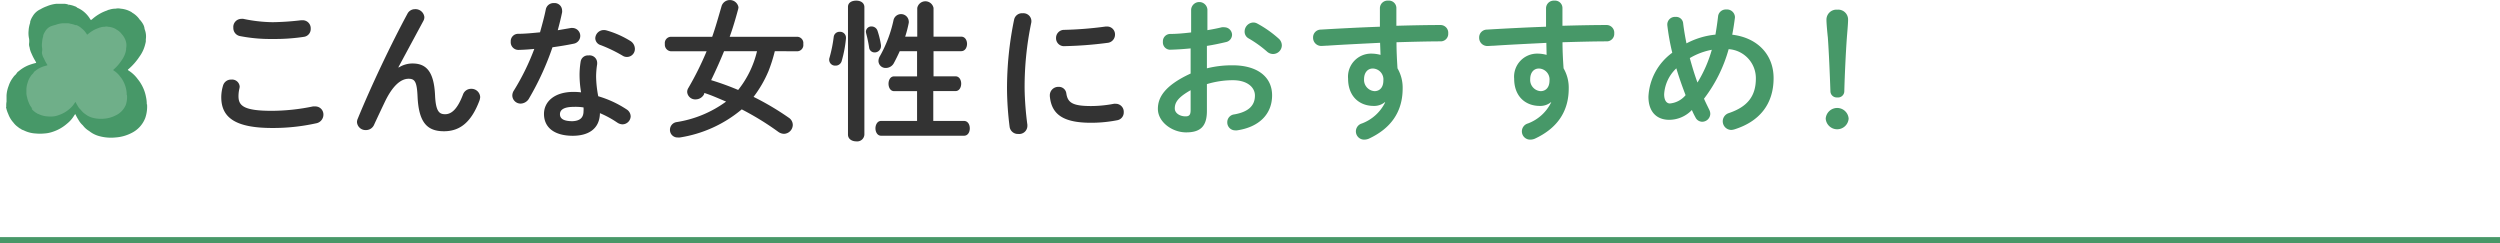
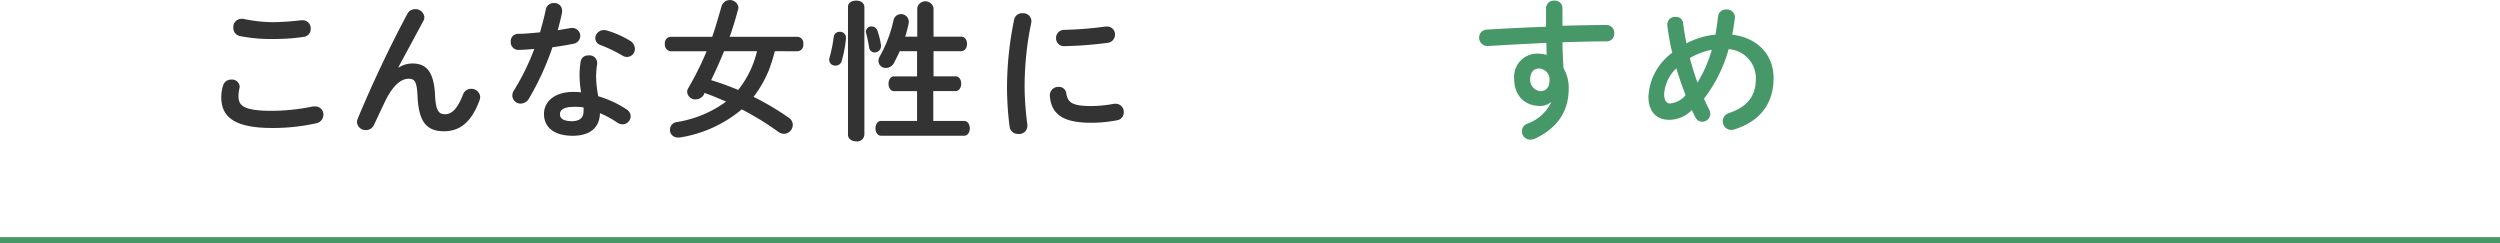
<svg xmlns="http://www.w3.org/2000/svg" viewBox="0 0 397.71 38.72">
  <defs>
    <style>.cls-1{fill:#333;}.cls-2{fill:#479868;}.cls-3{fill:#6faf89;}.cls-4{fill:none;stroke:#479868;stroke-miterlimit:10;}</style>
  </defs>
  <title>jo-recttl</title>
  <g id="レイヤー_2" data-name="レイヤー 2">
    <g id="内容">
      <path class="cls-1" d="M35.2,15.46a6.43,6.43,0,0,1,.27-1.8,1.32,1.32,0,0,1,1.34-1,1.21,1.21,0,0,1,1.32,1.1,1.47,1.47,0,0,1-.05.34,5.46,5.46,0,0,0-.14,1.2c0,1.51.81,2.33,5.3,2.33a32.64,32.64,0,0,0,6.55-.7,3.21,3.21,0,0,1,.39,0,1.28,1.28,0,0,1,1.27,1.32,1.4,1.4,0,0,1-1.18,1.37,31.6,31.6,0,0,1-7,.74C37.46,20.35,35.2,18.72,35.2,15.46ZM43.39,3.53a42.78,42.78,0,0,0,4.53-.31l.22,0a1.28,1.28,0,0,1,1.29,1.35,1.25,1.25,0,0,1-1.08,1.29,30.74,30.74,0,0,1-4.94.34,25.08,25.08,0,0,1-5.23-.46,1.3,1.3,0,0,1-1.06-1.32A1.29,1.29,0,0,1,38.39,3a1.16,1.16,0,0,1,.32,0A23.67,23.67,0,0,0,43.39,3.53Z" />
      <path class="cls-1" d="M63.45,10.73a4.07,4.07,0,0,1,2.18-.63c2.21,0,3.41,1.32,3.58,5.07.12,2.62.7,3,1.61,3,1.08,0,2-.94,2.83-3.12a1.36,1.36,0,0,1,1.3-.92,1.39,1.39,0,0,1,1.44,1.3,2,2,0,0,1-.12.58c-1.25,3.31-3,4.87-5.64,4.87s-4-1.35-4.2-5.45C66.33,13,66,12.53,65,12.53c-1.28,0-2.57,1.18-3.75,3.62-.53,1.11-1.22,2.57-1.75,3.72a1.38,1.38,0,0,1-1.27.82,1.36,1.36,0,0,1-1.44-1.27,1.35,1.35,0,0,1,.12-.53C59,13.8,62.06,7.3,64.82,2.18A1.33,1.33,0,0,1,66,1.46a1.42,1.42,0,0,1,1.51,1.25,1.24,1.24,0,0,1-.14.58l-4,7.42Z" />
      <path class="cls-1" d="M86.83,1.49a1.25,1.25,0,0,1,1.29-1,1.19,1.19,0,0,1,1.3,1.17,1.05,1.05,0,0,1,0,.31c-.19.92-.43,1.88-.69,2.84l2.11-.36a.86.86,0,0,1,.26,0,1.26,1.26,0,0,1,.17,2.5c-1,.21-2.21.41-3.38.57a44.08,44.08,0,0,1-3.7,8.09,1.59,1.59,0,0,1-1.34.87,1.32,1.32,0,0,1-1.35-1.27,1.49,1.49,0,0,1,.27-.84A37.49,37.49,0,0,0,85,7.78c-.89.09-1.75.14-2.5.16a1.22,1.22,0,0,1-1.25-1.31,1.17,1.17,0,0,1,1.16-1.25c1.08,0,2.28-.12,3.5-.24C86.25,3.91,86.59,2.69,86.83,1.49ZM91.12,21.6c-2.85,0-4.58-1.25-4.58-3.48,0-1.92,1.63-3.5,4.7-3.5a10.12,10.12,0,0,1,1.2.07,17.26,17.26,0,0,1-.24-2.54,12.92,12.92,0,0,1,.17-2.33,1.16,1.16,0,0,1,1.25-1A1.2,1.2,0,0,1,95,10c0,.07,0,.12,0,.19a13.44,13.44,0,0,0-.17,2,17.75,17.75,0,0,0,.34,3.12,16.75,16.75,0,0,1,4.51,2.09,1.34,1.34,0,0,1,.65,1.13A1.32,1.32,0,0,1,99,19.78a1.57,1.57,0,0,1-.82-.29A15.69,15.69,0,0,0,95.44,18C95.39,20.64,93.43,21.6,91.12,21.6Zm1.71-3.91a3.82,3.82,0,0,0,0-.6A8.08,8.08,0,0,0,91.29,17c-1.68,0-2.21.52-2.21,1.17s.48,1.11,2,1.11C92.23,19.23,92.83,18.75,92.83,17.69Zm7.39-11.21A1.5,1.5,0,0,1,101,7.73a1.27,1.27,0,0,1-2,1.1,23.15,23.15,0,0,0-3.43-1.65,1.17,1.17,0,0,1-.87-1.08,1.36,1.36,0,0,1,1.37-1.32,1.61,1.61,0,0,1,.46.07A15,15,0,0,1,100.22,6.48Z" />
      <path class="cls-1" d="M123.26,8.14a24.6,24.6,0,0,1-1,3.16,18.6,18.6,0,0,1-2.38,4.11,43.52,43.52,0,0,1,5.59,3.31,1.38,1.38,0,0,1,.65,1.15,1.45,1.45,0,0,1-1.39,1.42,1.63,1.63,0,0,1-.91-.31A44.63,44.63,0,0,0,118,17.4a20.16,20.16,0,0,1-9.84,4.47,1.83,1.83,0,0,1-.33,0,1.2,1.2,0,0,1-1.25-1.22,1.24,1.24,0,0,1,1.08-1.23,18,18,0,0,0,7.85-3.26c-1.16-.48-2.28-1-3.46-1.37L112,15a1.51,1.51,0,0,1-1.32.81,1.28,1.28,0,0,1-1.36-1.17,1.17,1.17,0,0,1,.19-.65,48.65,48.65,0,0,0,2.9-5.83h-5.64a1.05,1.05,0,0,1-1-1.16,1,1,0,0,1,1-1.15h6.53c.55-1.56,1-3.19,1.51-4.94a1.39,1.39,0,0,1,2.67.24,2.19,2.19,0,0,1-.05.31c-.41,1.51-.84,3-1.35,4.39h10.71a1,1,0,0,1,1,1.15,1,1,0,0,1-1,1.16Zm-8.07,0c-.64,1.56-1.32,3.09-2.06,4.61a43.22,43.22,0,0,1,4.3,1.56,15.65,15.65,0,0,0,3-6.17Z" />
      <path class="cls-1" d="M133.58,5.06a.93.93,0,0,1,1,.94v.12a19.34,19.34,0,0,1-.67,3.55,1,1,0,0,1-1,.77.94.94,0,0,1-1-.91.85.85,0,0,1,.05-.34,22.08,22.08,0,0,0,.67-3.31A.92.92,0,0,1,133.58,5.06Zm3.93,16.35a1.15,1.15,0,0,1-1.29,1.08c-.67,0-1.32-.36-1.32-1.08V1.1c0-.72.65-1,1.32-1s1.29.33,1.29,1.05Zm2.64-14.23v.16a1,1,0,0,1-1,1,.87.87,0,0,1-.89-.8,21.11,21.11,0,0,0-.46-2.2,1.77,1.77,0,0,1-.05-.32.86.86,0,0,1,.92-.81,1,1,0,0,1,.93.69A13.76,13.76,0,0,1,140.15,7.18Zm5.74,7.32h-3.65c-.6,0-.89-.6-.89-1.18s.29-1.17.89-1.17h3.65v-4h-2.76c-.29.65-.6,1.27-.91,1.85a1.45,1.45,0,0,1-1.27.81,1.13,1.13,0,0,1-1.2-1.1,1.58,1.58,0,0,1,.24-.8,20.28,20.28,0,0,0,2.16-5.73,1.23,1.23,0,0,1,2.42.19,1.1,1.1,0,0,1,0,.26A18.4,18.4,0,0,1,144,5.83h1.92V1.27a1.32,1.32,0,0,1,2.59,0V5.83h4.4c.62,0,.93.58.93,1.15s-.31,1.16-.93,1.16h-4.4v4H152c.6,0,.91.57.91,1.17s-.31,1.18-.91,1.18h-3.53v4.75h4.9c.6,0,.91.58.91,1.18s-.31,1.17-.91,1.17H140.15c-.57,0-.88-.6-.88-1.17s.31-1.18.88-1.18h5.74Z" />
      <path class="cls-1" d="M162.69,2.11a1.27,1.27,0,0,1,1.37,1.49A49.94,49.94,0,0,0,163,14.21a49.66,49.66,0,0,0,.44,5.64c0,.07,0,.14,0,.19A1.3,1.3,0,0,1,162,21.31a1.32,1.32,0,0,1-1.39-1.17,50.5,50.5,0,0,1-.41-5.93,54.09,54.09,0,0,1,1.13-11.09A1.28,1.28,0,0,1,162.69,2.11Zm10.9,14.76a19.63,19.63,0,0,0,3.62-.36,1.42,1.42,0,0,1,.29,0,1.27,1.27,0,0,1,1.27,1.34,1.25,1.25,0,0,1-1.05,1.28,21.67,21.67,0,0,1-4.16.4c-4.44,0-6.29-1.34-6.55-4.24v-.12a1.34,1.34,0,0,1,1.39-1.35,1.18,1.18,0,0,1,1.23,1C169.84,16.32,170.59,16.87,173.59,16.87Zm2.49-12.65a1.25,1.25,0,0,1,1.3,1.28,1.31,1.31,0,0,1-1.22,1.32,61.12,61.12,0,0,1-6.77.52A1.26,1.26,0,0,1,168,6.05a1.28,1.28,0,0,1,1.3-1.3,58.39,58.39,0,0,0,6.6-.53Z" />
-       <path class="cls-2" d="M192,10.87a16.48,16.48,0,0,1,4.11-.48c3.84,0,6.26,1.78,6.26,4.78s-2.09,5.06-5.59,5.57a1.18,1.18,0,0,1-.26,0,1.26,1.26,0,0,1-1.28-1.29,1.24,1.24,0,0,1,1.11-1.25c2.35-.41,3.29-1.47,3.29-3,0-1.32-1.23-2.44-3.51-2.44a14.3,14.3,0,0,0-4.13.62v4.27c0,2.5-1.08,3.41-3.31,3.41s-4.49-1.66-4.49-3.74c0-1.76,1-3.68,5.21-5.62v-4c-1.2.12-2.35.19-3.31.21A1.16,1.16,0,0,1,185,6.65a1.17,1.17,0,0,1,1.18-1.25c1,0,2.11-.1,3.31-.24V1.51a1.3,1.3,0,0,1,2.59,0V4.8c.82-.14,1.61-.29,2.28-.46a1.64,1.64,0,0,1,.44,0A1.22,1.22,0,0,1,196,5.52a1.21,1.21,0,0,1-1,1.18c-.89.21-1.9.43-3,.6Zm-2.59,3.48c-2.09,1.18-2.52,2-2.52,2.91,0,.77.86,1.27,1.75,1.25.7,0,.77-.46.77-1.06ZM203.37,6.1a1.46,1.46,0,0,1,.55,1.12,1.4,1.4,0,0,1-1.39,1.37,1.45,1.45,0,0,1-1-.41,18,18,0,0,0-2.91-2.08A1.21,1.21,0,0,1,198,5a1.44,1.44,0,0,1,1.37-1.42,1.32,1.32,0,0,1,.65.17A17.68,17.68,0,0,1,203.37,6.1Z" />
-       <path class="cls-2" d="M220.31,16.25a2.65,2.65,0,0,1-1.77.6c-2.35,0-4.08-1.58-4.08-4.32a3.67,3.67,0,0,1,3.72-4,5.69,5.69,0,0,1,1.44.2l-.07-1.92c-1.76.09-5.81.28-8.31.45-.26,0-.81.05-1.08.05A1.3,1.3,0,0,1,208.89,6a1.23,1.23,0,0,1,1.22-1.29c2.84-.17,6.12-.34,9.41-.46,0-.86,0-1.85,0-2.93A1.22,1.22,0,0,1,220.84.1a1.19,1.19,0,0,1,1.3,1.15V4.1c2.5-.07,4.9-.12,7-.12a1.23,1.23,0,0,1,1.25,1.32,1.2,1.2,0,0,1-1.15,1.28c-2.14,0-4.59.07-7.08.14,0,1.39.07,2.76.16,4.15a6.13,6.13,0,0,1,.82,3.2c0,3.79-1.94,6.4-5.4,8a1.91,1.91,0,0,1-.65.14,1.31,1.31,0,0,1-.43-2.57,6.77,6.77,0,0,0,3.7-3.36ZM217,12.6a1.79,1.79,0,0,0,1.66,1.9c.82,0,1.41-.58,1.41-1.68a1.73,1.73,0,0,0-1.68-1.92C217.58,10.9,217,11.54,217,12.6Z" />
      <path class="cls-2" d="M246.74,16.25a2.67,2.67,0,0,1-1.78.6c-2.35,0-4.08-1.58-4.08-4.32a3.67,3.67,0,0,1,3.72-4,5.56,5.56,0,0,1,1.44.2L246,6.82c-1.75.09-5.81.28-8.3.45-.27,0-.82.05-1.08.05A1.3,1.3,0,0,1,235.31,6a1.24,1.24,0,0,1,1.23-1.29c2.83-.17,6.12-.34,9.41-.46,0-.86,0-1.85,0-2.93A1.23,1.23,0,0,1,247.27.1a1.18,1.18,0,0,1,1.29,1.15V4.1c2.5-.07,4.9-.12,7-.12a1.22,1.22,0,0,1,1.24,1.32,1.19,1.19,0,0,1-1.15,1.28c-2.13,0-4.58.07-7.08.14,0,1.39.07,2.76.17,4.15a6.13,6.13,0,0,1,.82,3.2c0,3.79-1.95,6.4-5.41,8a1.86,1.86,0,0,1-.64.14,1.31,1.31,0,0,1-.44-2.57,6.74,6.74,0,0,0,3.7-3.36Zm-3.31-3.65a1.78,1.78,0,0,0,1.65,1.9c.82,0,1.42-.58,1.42-1.68a1.74,1.74,0,0,0-1.68-1.92C244,10.9,243.43,11.54,243.43,12.6Z" />
      <path class="cls-2" d="M271.91,17.45a1.48,1.48,0,0,1,.17.67,1.3,1.3,0,0,1-1.29,1.25,1.21,1.21,0,0,1-1.08-.72,11.17,11.17,0,0,1-.56-1.15,5,5,0,0,1-3.6,1.56c-2,0-3.31-1.27-3.31-3.67a9.18,9.18,0,0,1,3.79-7,36.69,36.69,0,0,1-.79-4.4V3.84a1.22,1.22,0,0,1,1.32-1.15,1.11,1.11,0,0,1,1.2,1c.12,1,.31,2.13.53,3.21a12.4,12.4,0,0,1,4.61-1.39c.17-1,.31-1.94.43-3a1.24,1.24,0,0,1,1.3-1A1.27,1.27,0,0,1,276,2.66v.15c-.12.93-.26,1.85-.43,2.71,4,.48,6.58,3.15,6.58,6.91,0,4.13-2.24,6.89-6.2,8.14a2.14,2.14,0,0,1-.53.1A1.37,1.37,0,0,1,275,18c3-1,4.33-2.71,4.33-5.52A4.63,4.63,0,0,0,275,7.82a23,23,0,0,1-3.92,7.88C271.34,16.3,271.63,16.87,271.91,17.45Zm-5.23-6.58A6.14,6.14,0,0,0,264.74,15c0,1,.41,1.46.91,1.46a3.67,3.67,0,0,0,2.5-1.32C267.62,13.75,267.11,12.34,266.68,10.87Zm5.64-2.95a10.77,10.77,0,0,0-3.5,1.32c.36,1.3.74,2.59,1.22,3.89A20.52,20.52,0,0,0,272.32,7.92Z" />
-       <path class="cls-2" d="M294.09,18.87a1.83,1.83,0,0,1-3.65,0,1.83,1.83,0,0,1,3.65,0Zm-3.53-15.7a1.59,1.59,0,0,1,1.73-1.63A1.57,1.57,0,0,1,294,3.17c0,.65-.14,2.09-.19,2.78-.17,2.33-.34,5.88-.41,8.55a1,1,0,0,1-1.13,1,1,1,0,0,1-1.08-1c-.09-2.64-.24-6.2-.41-8.55C290.73,5.52,290.56,3.82,290.56,3.17Z" />
-       <path class="cls-2" d="M23.35,16.64h0a5.11,5.11,0,0,0-.12-1.19,6.17,6.17,0,0,0-.77-2.07v0a5.4,5.4,0,0,0-.54-.78v0a5.22,5.22,0,0,0-1.47-1.38c-.13-.09-.14-.13,0-.23a9.63,9.63,0,0,0,1.75-2A5.49,5.49,0,0,0,23.11,7h0a2.84,2.84,0,0,0,.09-.42h0c0-.12,0-.23,0-.34h0a3.09,3.09,0,0,0-.2-1.62h0l0,0A1.86,1.86,0,0,0,22.84,4h0s0,0,0,0a3.31,3.31,0,0,0-.44-.68.09.09,0,0,1,0,0,.24.24,0,0,0-.13-.13h0s0,0,0,0A3.66,3.66,0,0,0,21,2h0s-.05-.07-.09-.08a4,4,0,0,0-1.72-.54,1.81,1.81,0,0,0-.8,0h0a3,3,0,0,0-1,.16,0,0,0,0,0,0,0,1,1,0,0,0-.36.13h0l0,0a6.52,6.52,0,0,0-1,.43,7.28,7.28,0,0,0-1.42,1c-.1.08-.16.08-.23,0a4.59,4.59,0,0,0-1-1.2,4.15,4.15,0,0,0-1.09-.67h0A.8.8,0,0,0,11.9,1h0a0,0,0,0,0,0,0A4,4,0,0,0,10.83.73a.31.31,0,0,1-.06.29.44.44,0,0,0,.05-.31A2.33,2.33,0,0,0,10.17.6h0s0,0,0,0H9a0,0,0,0,1,0,0H9A5.26,5.26,0,0,0,7.44,1h0s0,0,0,0a5.68,5.68,0,0,0-1,.47A2.71,2.71,0,0,0,5.2,2.59s0,0,0,0a2.92,2.92,0,0,0-.4.88h0a1,1,0,0,0,0,.15h0a4.62,4.62,0,0,0-.25,1.26,4.07,4.07,0,0,0,.08,1.3s0,0,0,0h0a2.84,2.84,0,0,1,0,.71,1.3,1.3,0,0,0,.07.62v0a3.46,3.46,0,0,0,.31,1h0a9.07,9.07,0,0,0,.64,1.24c0,.07.14.13.08.26h0s0,0,0,0a9.73,9.73,0,0,0-1.12.34,5.66,5.66,0,0,0-1.66,1h0a.53.53,0,0,0-.22.2h0a.18.18,0,0,0-.06.09h0a1.81,1.81,0,0,0-.18.23h0a2.06,2.06,0,0,0-.42.47,4.4,4.4,0,0,0-.7,1.34h0a5,5,0,0,0-.33,1.49h0v0s0,0,0,0c0,.33,0,.65,0,1h0v0A3.26,3.26,0,0,0,1,17l0,0s0,0-.05,0a4.81,4.81,0,0,0,.36,1.13,4.17,4.17,0,0,0,.83,1.38l0,0,0,0a3.12,3.12,0,0,0,.74.71h0a1.27,1.27,0,0,0,.39.26h0a1.24,1.24,0,0,0,.47.24h0s0,0,0,0a4.85,4.85,0,0,0,2,.52,6.32,6.32,0,0,0,1.23,0A4.92,4.92,0,0,0,8.29,21h0a6.56,6.56,0,0,0,2.39-1.34,4.86,4.86,0,0,0,1.13-1.3h0c.07-.07.08-.16.18-.2a7.08,7.08,0,0,0,.49.9,3.36,3.36,0,0,0,.7.88h0s0,0,0,0a3.43,3.43,0,0,0,1,.9h0v0a4.33,4.33,0,0,0,1.63.82,0,0,0,0,1,0,0,7.1,7.1,0,0,0,2.55.21,6.53,6.53,0,0,0,2.6-.73,4.43,4.43,0,0,0,2.14-2.35,5.48,5.48,0,0,0,.29-2.24ZM19,13.46ZM10.87,9.85h0v0Zm5.87.34h0Zm.84,4.56h0Zm-.06-2h0Zm-1.7.12,0,0Zm1.5-3.13ZM13.81,7.9h0Zm4.85,5.65ZM17.42,6.19a.31.31,0,0,0-.19-.06A.13.13,0,0,1,17.42,6.19Zm-7.37-2.7h0l0,0s0,0,0,0h0s0,0,0,0Zm3.22,12.64Zm.77-.35h0ZM7.41,13.16ZM9,15.27s0,0,0,0H9ZM19.57,8.11l0,0ZM7.14,12.75h0Zm3.48,3.42h0Zm9.56-3.27,0,0Zm-9.24,3.57h0s0,0,0,0h0Zm.93-.07Zm-2.79.86.09,0A.11.11,0,0,1,9.08,17.26Z" />
-       <path class="cls-3" d="M20.16,15.11h0a4,4,0,0,0-.08-.85,4.64,4.64,0,0,0-.55-1.48h0a2.8,2.8,0,0,0-.39-.56v0a3.64,3.64,0,0,0-1.05-1c-.09-.06-.1-.1,0-.17a6.85,6.85,0,0,0,1.25-1.44A4,4,0,0,0,20,8.22h0l.06-.3h0a2.12,2.12,0,0,0,0-.24h0A2.18,2.18,0,0,0,20,6.51h0a1.48,1.48,0,0,0-.17-.41h0a2,2,0,0,0-.31-.49v0a.15.15,0,0,0-.09-.1h0a2.45,2.45,0,0,0-.91-.81h0l-.07-.06a2.81,2.81,0,0,0-1.23-.38,1.11,1.11,0,0,0-.57,0h0a2.05,2.05,0,0,0-.7.11h0a.8.8,0,0,0-.26.09h0a4.19,4.19,0,0,0-.72.3,5.54,5.54,0,0,0-1,.69c-.07.07-.11.06-.16,0A3.25,3.25,0,0,0,13,4.52,2.69,2.69,0,0,0,12.18,4h0A.58.58,0,0,0,12,4h0v0a3,3,0,0,0-.77-.21.21.21,0,0,1,0,.21.3.3,0,0,0,0-.22,1.77,1.77,0,0,0-.46-.08h0s0,0,0,0h-.8v0h0a4,4,0,0,0-1.13.26h0A4.91,4.91,0,0,0,8,4.22a2,2,0,0,0-.85.84h0a1.87,1.87,0,0,0-.28.63h0s0,.06,0,.1h0a3.57,3.57,0,0,0-.17.9,3,3,0,0,0,0,.94h0a2.19,2.19,0,0,1,0,.51.94.94,0,0,0,0,.44v0A2.27,2.27,0,0,0,7,9.33H7a6.67,6.67,0,0,0,.46.88s.1.1.06.19h0a6.23,6.23,0,0,0-.8.24,4,4,0,0,0-1.19.71h0a.36.36,0,0,0-.16.14h0a.13.13,0,0,0,0,.06h0a2.09,2.09,0,0,0-.14.17h0a1.38,1.38,0,0,0-.3.34,3,3,0,0,0-.5,1h0a3.93,3.93,0,0,0-.23,1.07h0s0,0,0,0,0,0,0,0c0,.25,0,.47,0,.7h0v0a2.59,2.59,0,0,0,.11.64h0l0,0a3.63,3.63,0,0,0,.25.81,3.14,3.14,0,0,0,.59,1H5a2.34,2.34,0,0,0,.53.51h0a1.07,1.07,0,0,0,.28.19h0a.91.91,0,0,0,.34.17h0a0,0,0,0,0,0,0,3.66,3.66,0,0,0,1.45.37,4.3,4.3,0,0,0,.88,0,3.51,3.51,0,0,0,.89-.22h0a4.93,4.93,0,0,0,1.72-1,3.63,3.63,0,0,0,.8-.94h0c.05,0,.06-.11.13-.14a5.84,5.84,0,0,0,.35.65,2.31,2.31,0,0,0,.5.62h0v0a2.61,2.61,0,0,0,.68.65h0v0a3.16,3.16,0,0,0,1.17.59v0a5.15,5.15,0,0,0,1.83.15,4.79,4.79,0,0,0,1.85-.52A3.22,3.22,0,0,0,20,16.72a3.71,3.71,0,0,0,.2-1.59S20.16,15.12,20.16,15.11ZM17,12.84Zm-5.8-2.58h0v0Zm4.19.24h0ZM16,13.76h0Zm0-1.45Zm-1.22.08v0Zm1.07-2.24ZM13.33,8.86h0Zm3.47,4Zm-.89-5.26a.29.29,0,0,0-.14,0C15.83,7.57,15.88,7.57,15.91,7.64ZM10.64,5.71h0l0,0s0,0,0,0h0Zm2.3,9Zm.55-.25h0ZM8.75,12.63Zm1.17,1.5v0h0ZM17.45,9l0,0ZM8.56,12.33h0ZM11,14.78h0S11,14.78,11,14.78Zm6.85-2.34v0ZM11.28,15h0Zm.66-.06Zm-2,.62.06,0A0,0,0,0,1,10,15.56Z" />
      <line class="cls-4" y1="38.22" x2="397.71" y2="38.22" />
    </g>
  </g>
</svg>